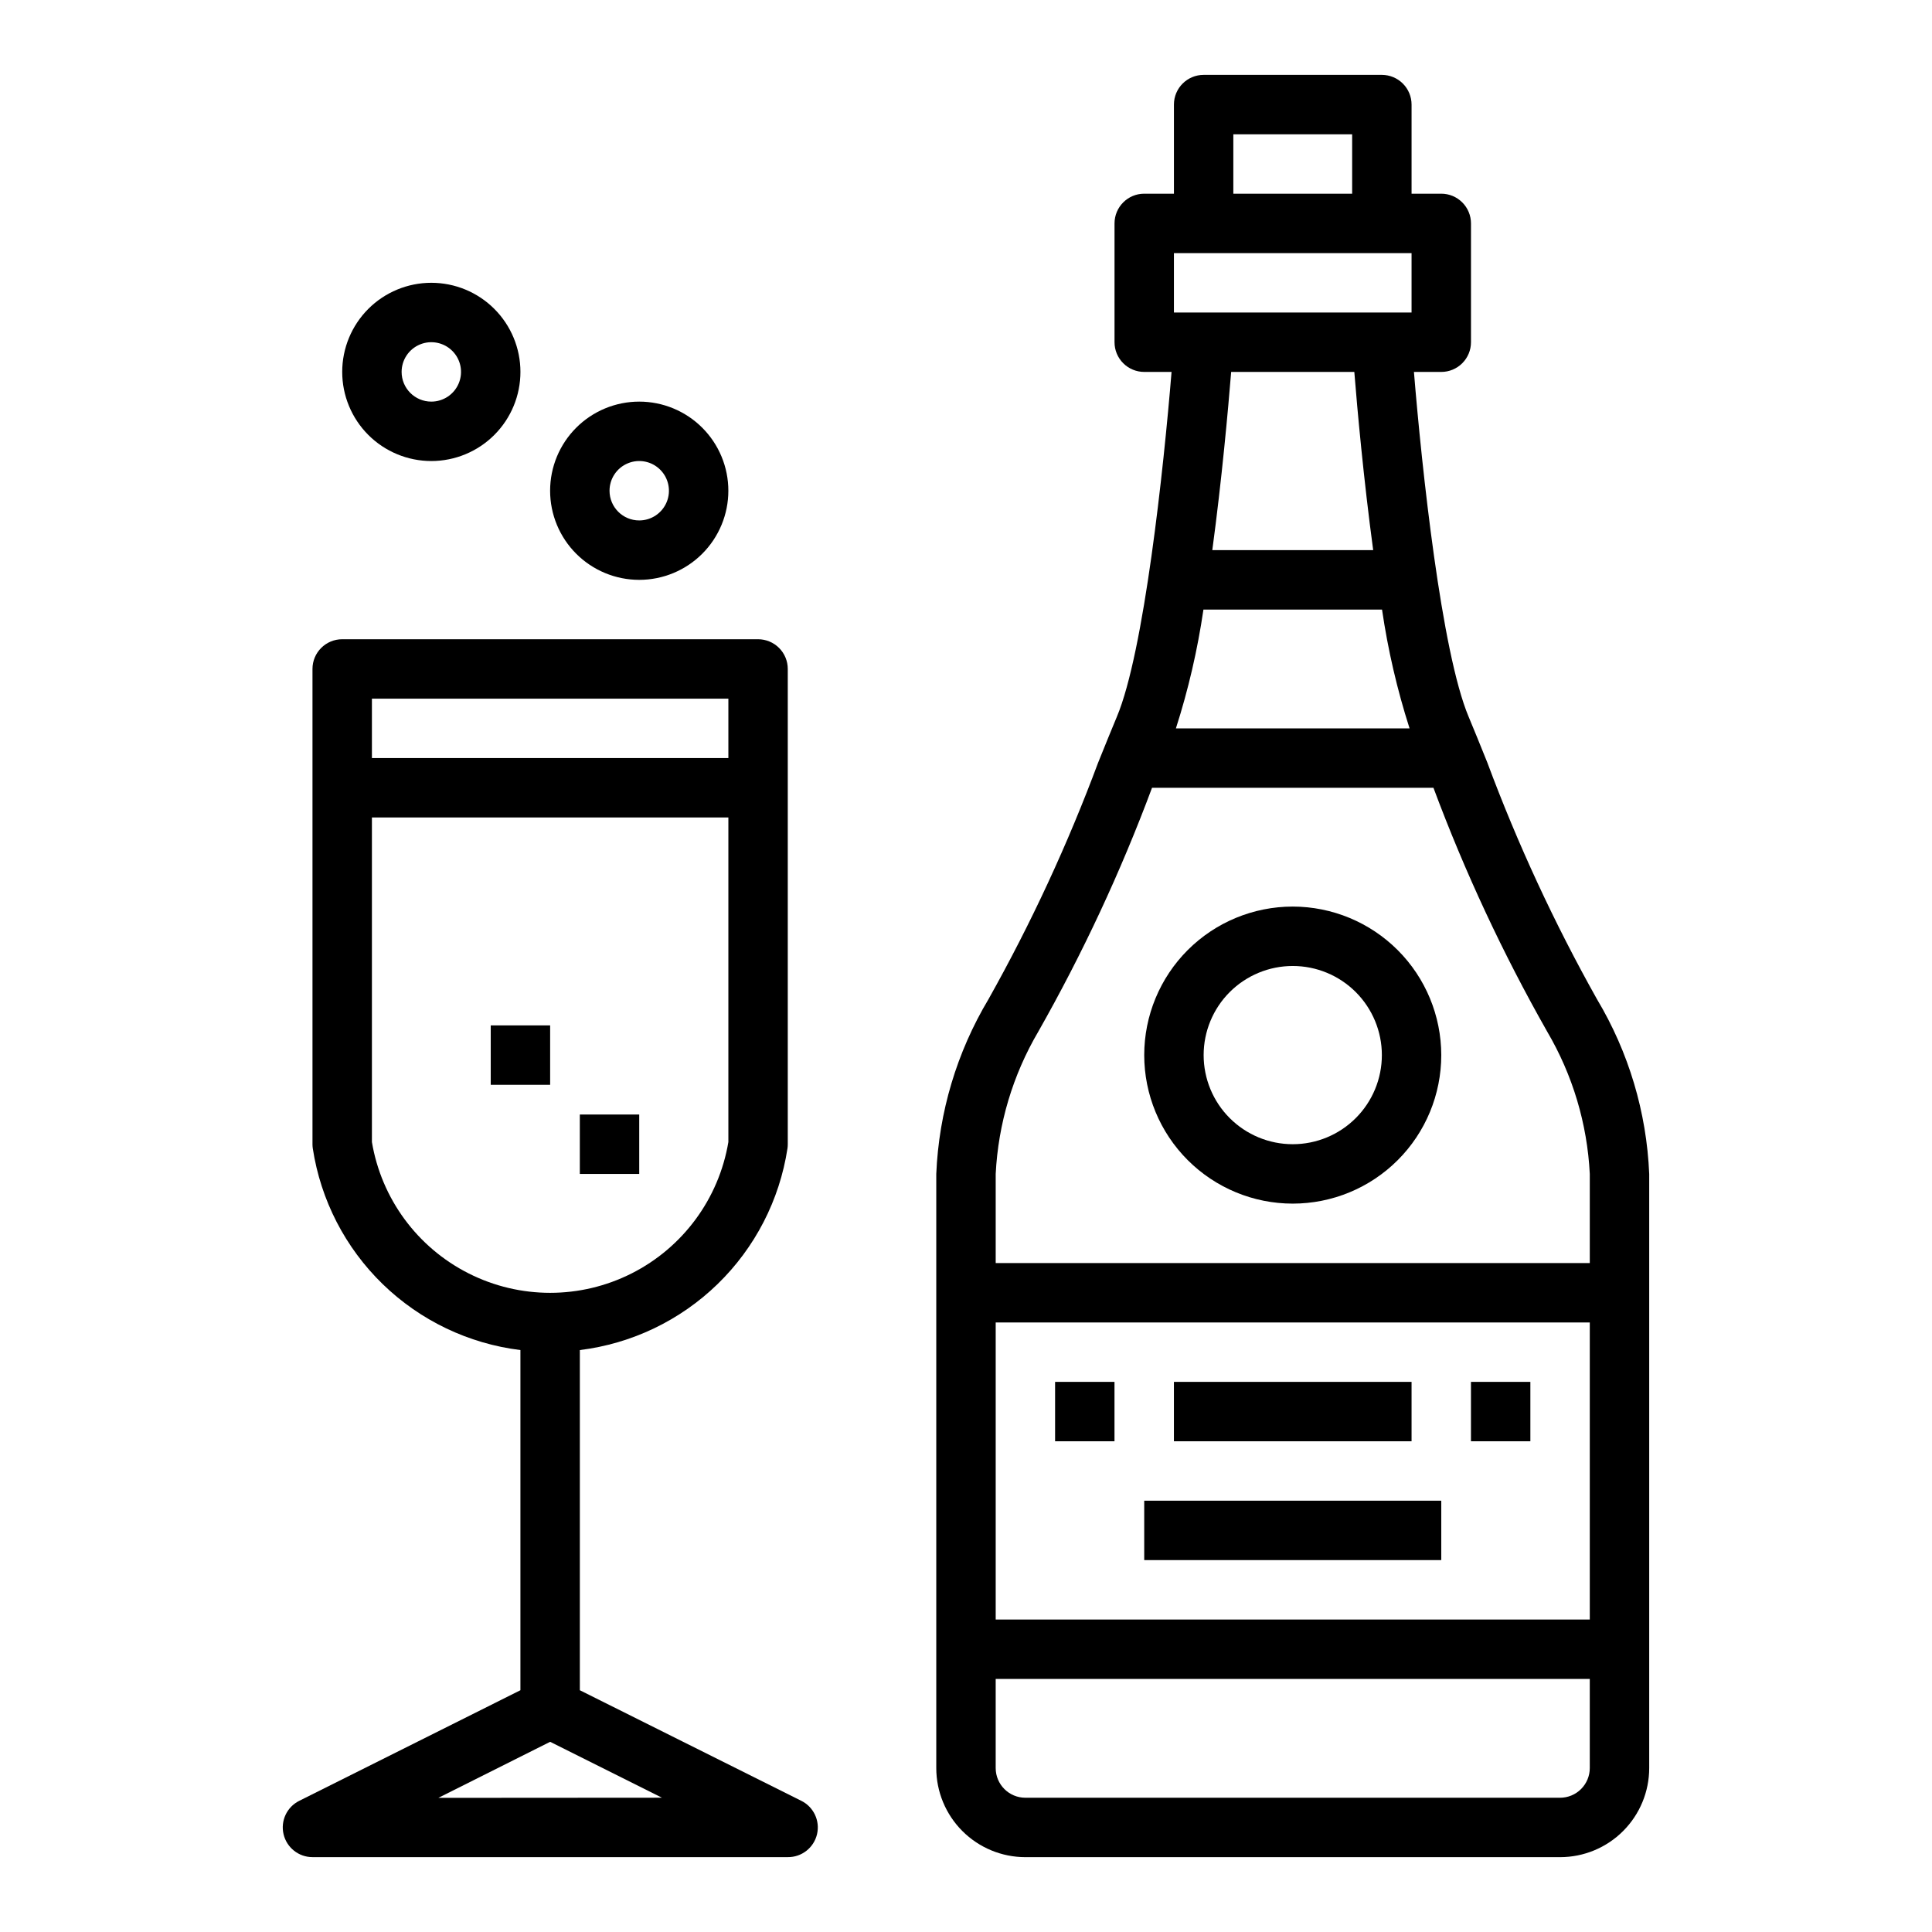
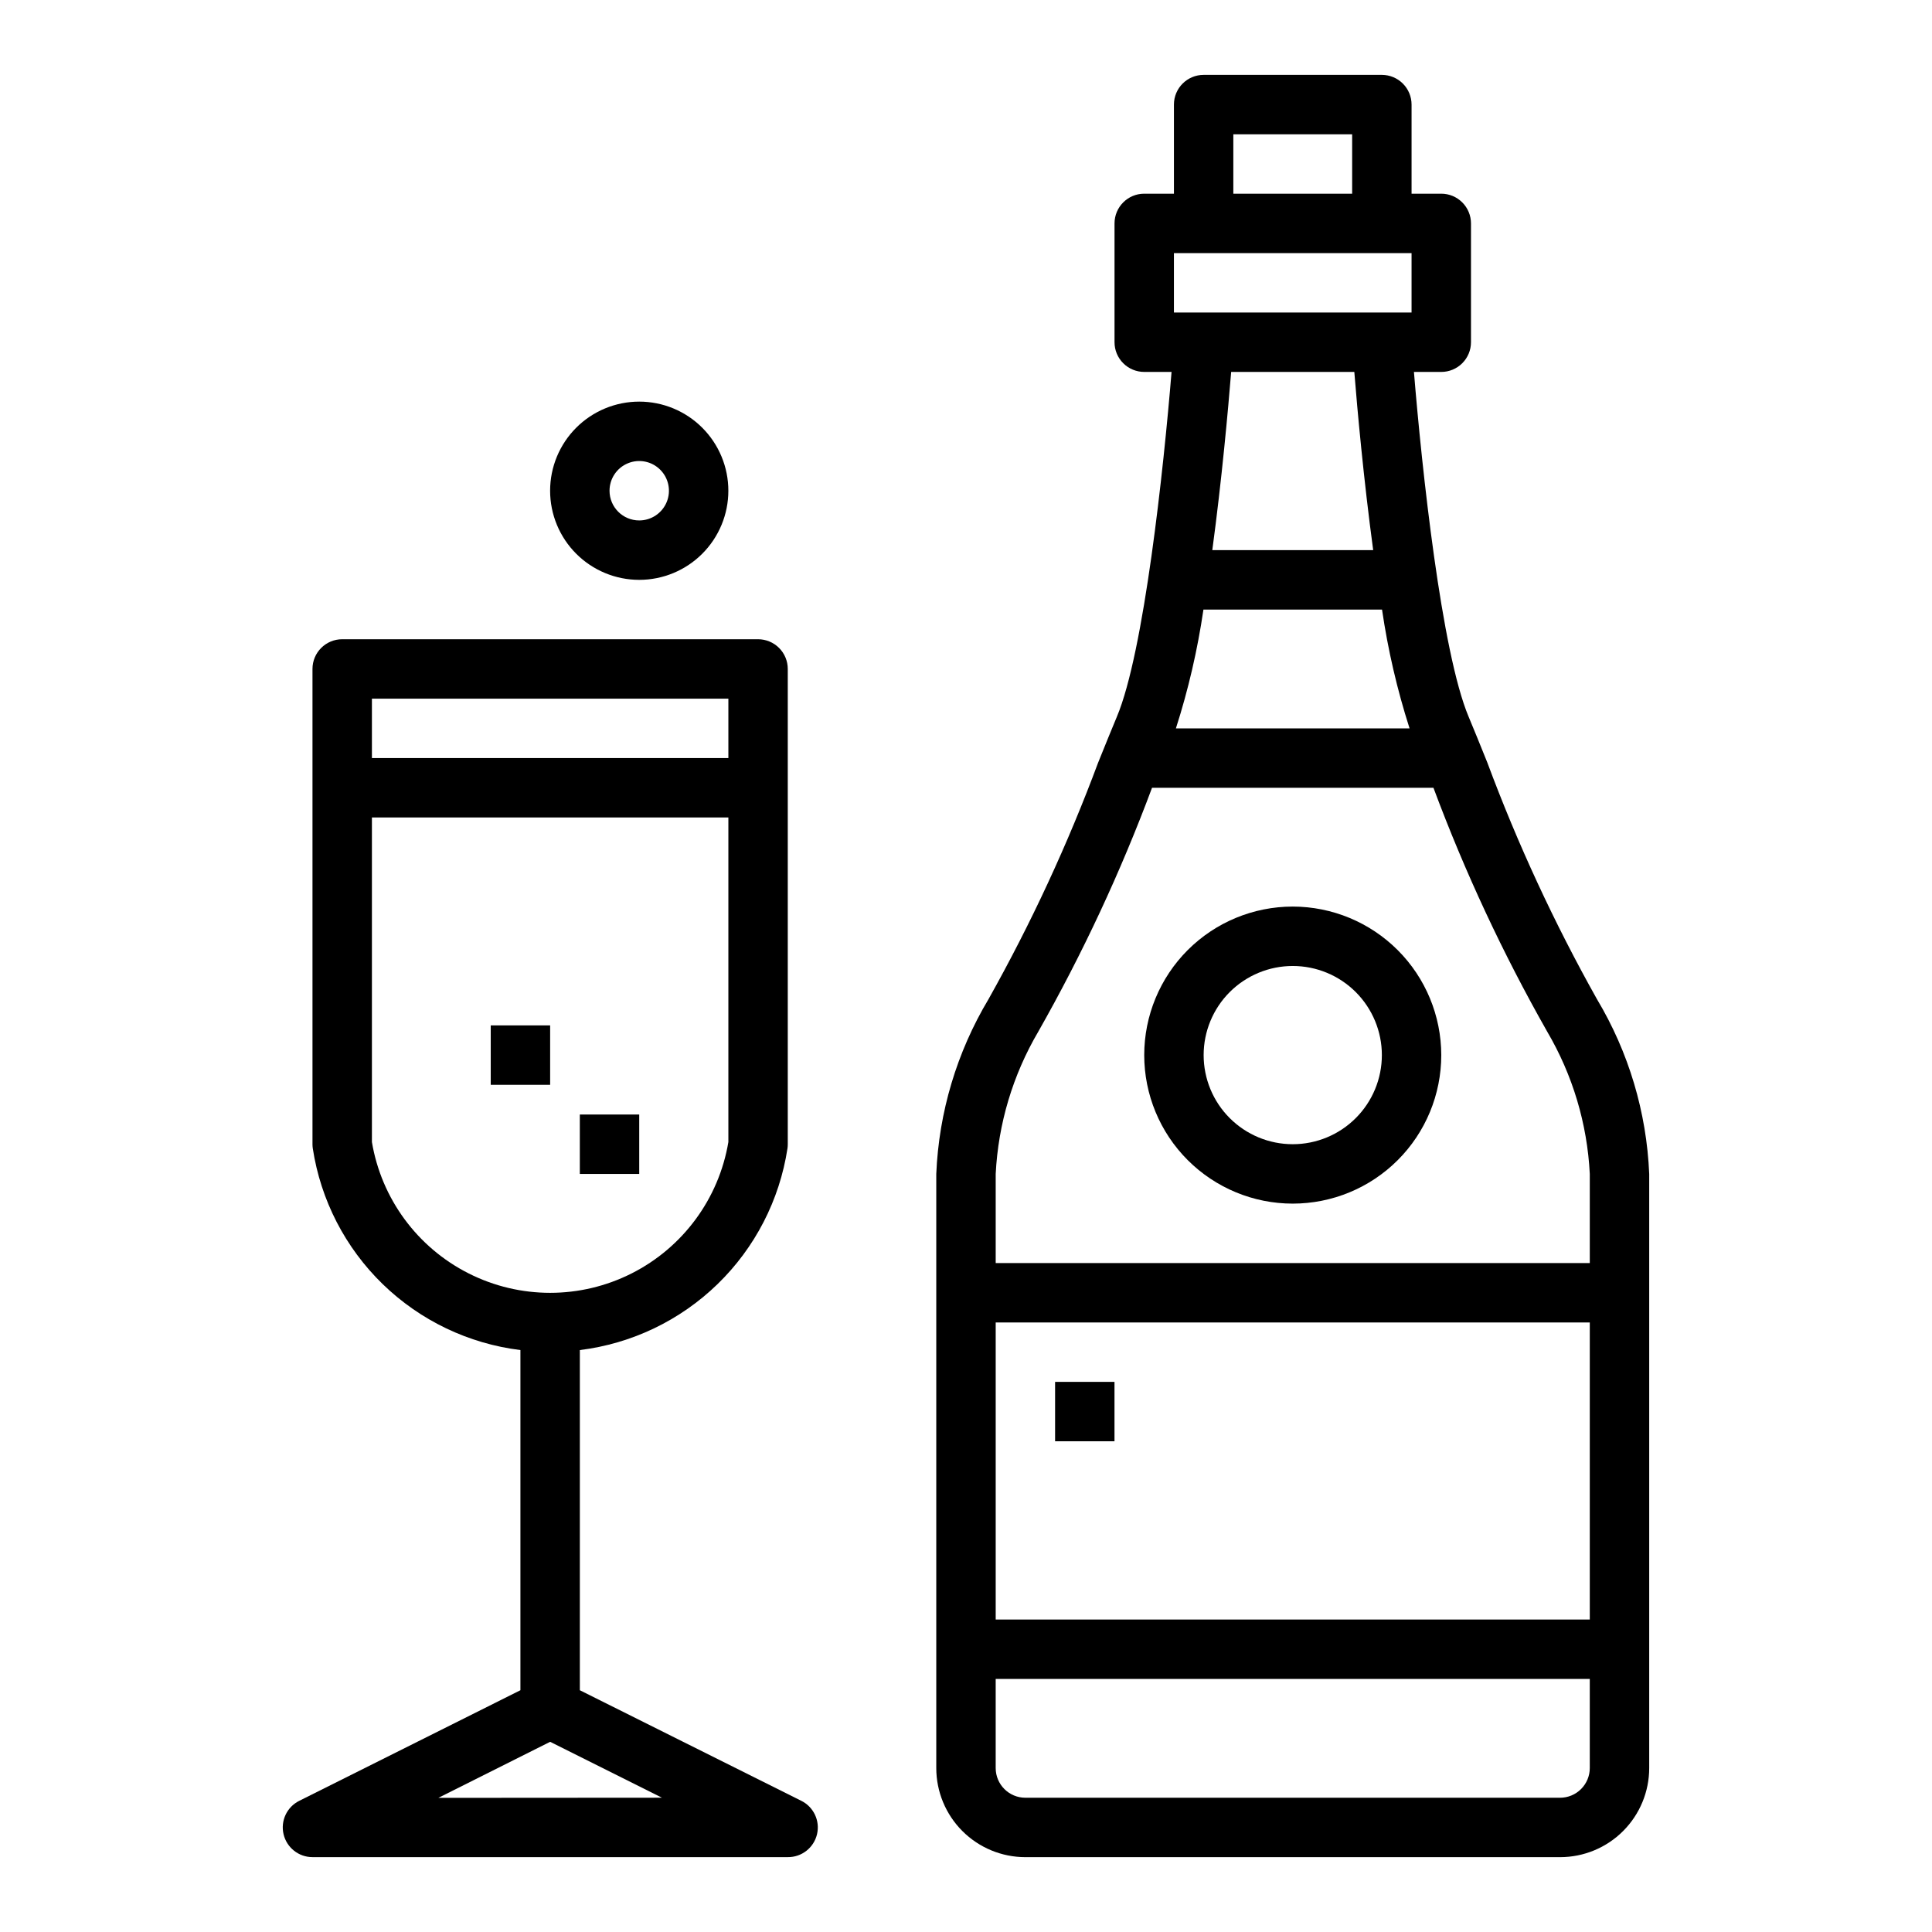
<svg xmlns="http://www.w3.org/2000/svg" fill="#000000" width="800px" height="800px" version="1.1" viewBox="144 144 512 512">
  <g>
    <path d="m486.59 384.25c-10.438 0-20.449 4.148-27.832 11.527-7.379 7.383-11.527 17.395-11.527 27.832 0 10.441 4.148 20.453 11.527 27.832 7.383 7.383 17.395 11.531 27.832 11.531 10.441 0 20.453-4.148 27.832-11.531 7.383-7.379 11.527-17.391 11.527-27.832-0.012-10.434-4.16-20.438-11.539-27.816s-17.383-11.531-27.82-11.543zm0 62.977c-6.262 0-12.27-2.488-16.699-6.918-4.43-4.426-6.914-10.434-6.914-16.699 0-6.262 2.484-12.27 6.914-16.699 4.43-4.426 10.438-6.914 16.699-6.914 6.266 0 12.27 2.488 16.699 6.914 4.43 4.43 6.918 10.438 6.918 16.699 0 6.266-2.488 12.273-6.918 16.699-4.43 4.43-10.434 6.918-16.699 6.918z" />
-     <path d="m447.23 541.7h78.719v15.742h-78.719z" />
    <path d="m423.61 510.21h15.742v15.742h-15.742z" />
-     <path d="m455.1 510.21h62.977v15.742h-62.977z" />
-     <path d="m533.82 510.21h15.742v15.742h-15.742z" />
    <path d="m223.3 621.24c-3.273 1.629-4.992 5.297-4.152 8.852 0.84 3.559 4.016 6.07 7.668 6.066h125.95c3.688 0.039 6.906-2.481 7.754-6.07 0.844-3.586-0.918-7.281-4.234-8.887l-58.621-29.27v-90.148c13.742-1.691 26.555-7.828 36.488-17.473 9.934-9.648 16.445-22.277 18.535-35.965 0.055-0.371 0.082-0.742 0.078-1.117v-125.95c0-2.086-0.828-4.09-2.305-5.566-1.477-1.477-3.481-2.305-5.566-2.305h-110.21c-4.348 0-7.875 3.523-7.875 7.871v125.95c0 0.375 0.027 0.746 0.082 1.117 2.09 13.688 8.598 26.316 18.531 35.965 9.934 9.645 22.75 15.781 36.492 17.473v90.148zm36.863-0.789 29.629-14.852 29.633 14.812zm76.863-291.3v15.742l-94.465 0.004v-15.746zm-94.465 117.5v-86.012h94.465v86.012c-2.523 15.016-12.035 27.938-25.621 34.809-13.59 6.871-29.637 6.871-43.223 0-13.59-6.871-23.102-19.793-25.621-34.809z" />
    <path d="m337.02 274.05c0-6.266-2.488-12.27-6.918-16.699-4.43-4.43-10.438-6.918-16.699-6.918s-12.27 2.488-16.699 6.918c-4.43 4.43-6.918 10.434-6.918 16.699 0 6.262 2.488 12.27 6.918 16.699 4.43 4.43 10.438 6.918 16.699 6.918s12.27-2.488 16.699-6.918c4.43-4.43 6.918-10.438 6.918-16.699zm-31.488 0c0-3.184 1.918-6.055 4.859-7.273 2.941-1.219 6.328-0.547 8.578 1.707 2.25 2.25 2.926 5.637 1.707 8.578s-4.09 4.859-7.273 4.859c-4.348 0-7.871-3.523-7.871-7.871z" />
-     <path d="m281.92 242.56c0-6.266-2.488-12.27-6.918-16.699-4.426-4.43-10.434-6.918-16.699-6.918-6.262 0-12.27 2.488-16.699 6.918-4.426 4.43-6.914 10.434-6.914 16.699 0 6.262 2.488 12.27 6.914 16.699 4.43 4.43 10.438 6.918 16.699 6.918 6.266 0 12.273-2.488 16.699-6.918 4.43-4.43 6.918-10.438 6.918-16.699zm-31.488 0c0-3.184 1.918-6.055 4.859-7.273 2.941-1.219 6.328-0.543 8.578 1.707 2.254 2.25 2.926 5.637 1.707 8.578-1.219 2.941-4.09 4.859-7.273 4.859-4.348 0-7.871-3.523-7.871-7.871z" />
    <path d="m435.04 346.04c-8.055 21.641-17.777 42.621-29.078 62.758-8.398 14.043-13.156 29.961-13.84 46.309v157.44c0 6.262 2.488 12.27 6.918 16.699 4.43 4.43 10.438 6.918 16.699 6.918h141.7c6.266 0 12.273-2.488 16.699-6.918 4.43-4.43 6.918-10.438 6.918-16.699v-157.44c-0.684-16.348-5.438-32.266-13.84-46.309-11.301-20.137-21.023-41.117-29.078-62.758-1.906-4.723-3.574-8.855-4.93-12.074-7.207-17.105-12.414-65.867-14.5-91.402h7.242c2.09 0 4.09-0.828 5.566-2.305 1.477-1.477 2.309-3.481 2.309-5.566v-31.488c0-2.09-0.832-4.09-2.309-5.566-1.477-1.477-3.477-2.309-5.566-2.309h-7.871v-23.613c0-2.09-0.828-4.09-2.305-5.566-1.477-1.477-3.481-2.309-5.566-2.309h-47.23c-4.348 0-7.875 3.527-7.875 7.875v23.613h-7.871c-4.348 0-7.871 3.527-7.871 7.875v31.488c0 2.086 0.828 4.09 2.305 5.566 1.477 1.477 3.481 2.305 5.566 2.305h7.242c-2.086 25.535-7.289 74.297-14.5 91.402-1.355 3.219-3.023 7.352-4.93 12.074zm130.27 227.15h-157.44v-78.723h157.44zm-7.871 47.23h-141.7c-4.348 0-7.871-3.523-7.871-7.871v-23.617h157.44v23.617c0 2.09-0.832 4.09-2.309 5.566-1.477 1.477-3.477 2.305-5.566 2.305zm-3.418-203.03c6.746 11.48 10.621 24.418 11.289 37.715v23.617h-157.44v-23.617c0.668-13.297 4.539-26.234 11.289-37.715 11.746-20.703 21.828-42.312 30.141-64.621h74.578c8.316 22.309 18.395 43.918 30.145 64.621zm-91.098-111.85h47.328c1.562 10.68 4.004 21.211 7.297 31.488h-61.922c3.297-10.277 5.734-20.809 7.297-31.488zm7.922-125.95h31.488v15.742h-31.488zm-15.746 31.488h62.977v15.742h-62.977zm47.809 31.488c0.789 9.926 2.465 28.434 5 47.23h-42.637c2.535-18.797 4.195-37.305 5-47.23z" />
    <path d="m297.66 439.36h15.742v15.742h-15.742z" />
    <path d="m274.05 415.74h15.742v15.742h-15.742z" />
  </g>
</svg>